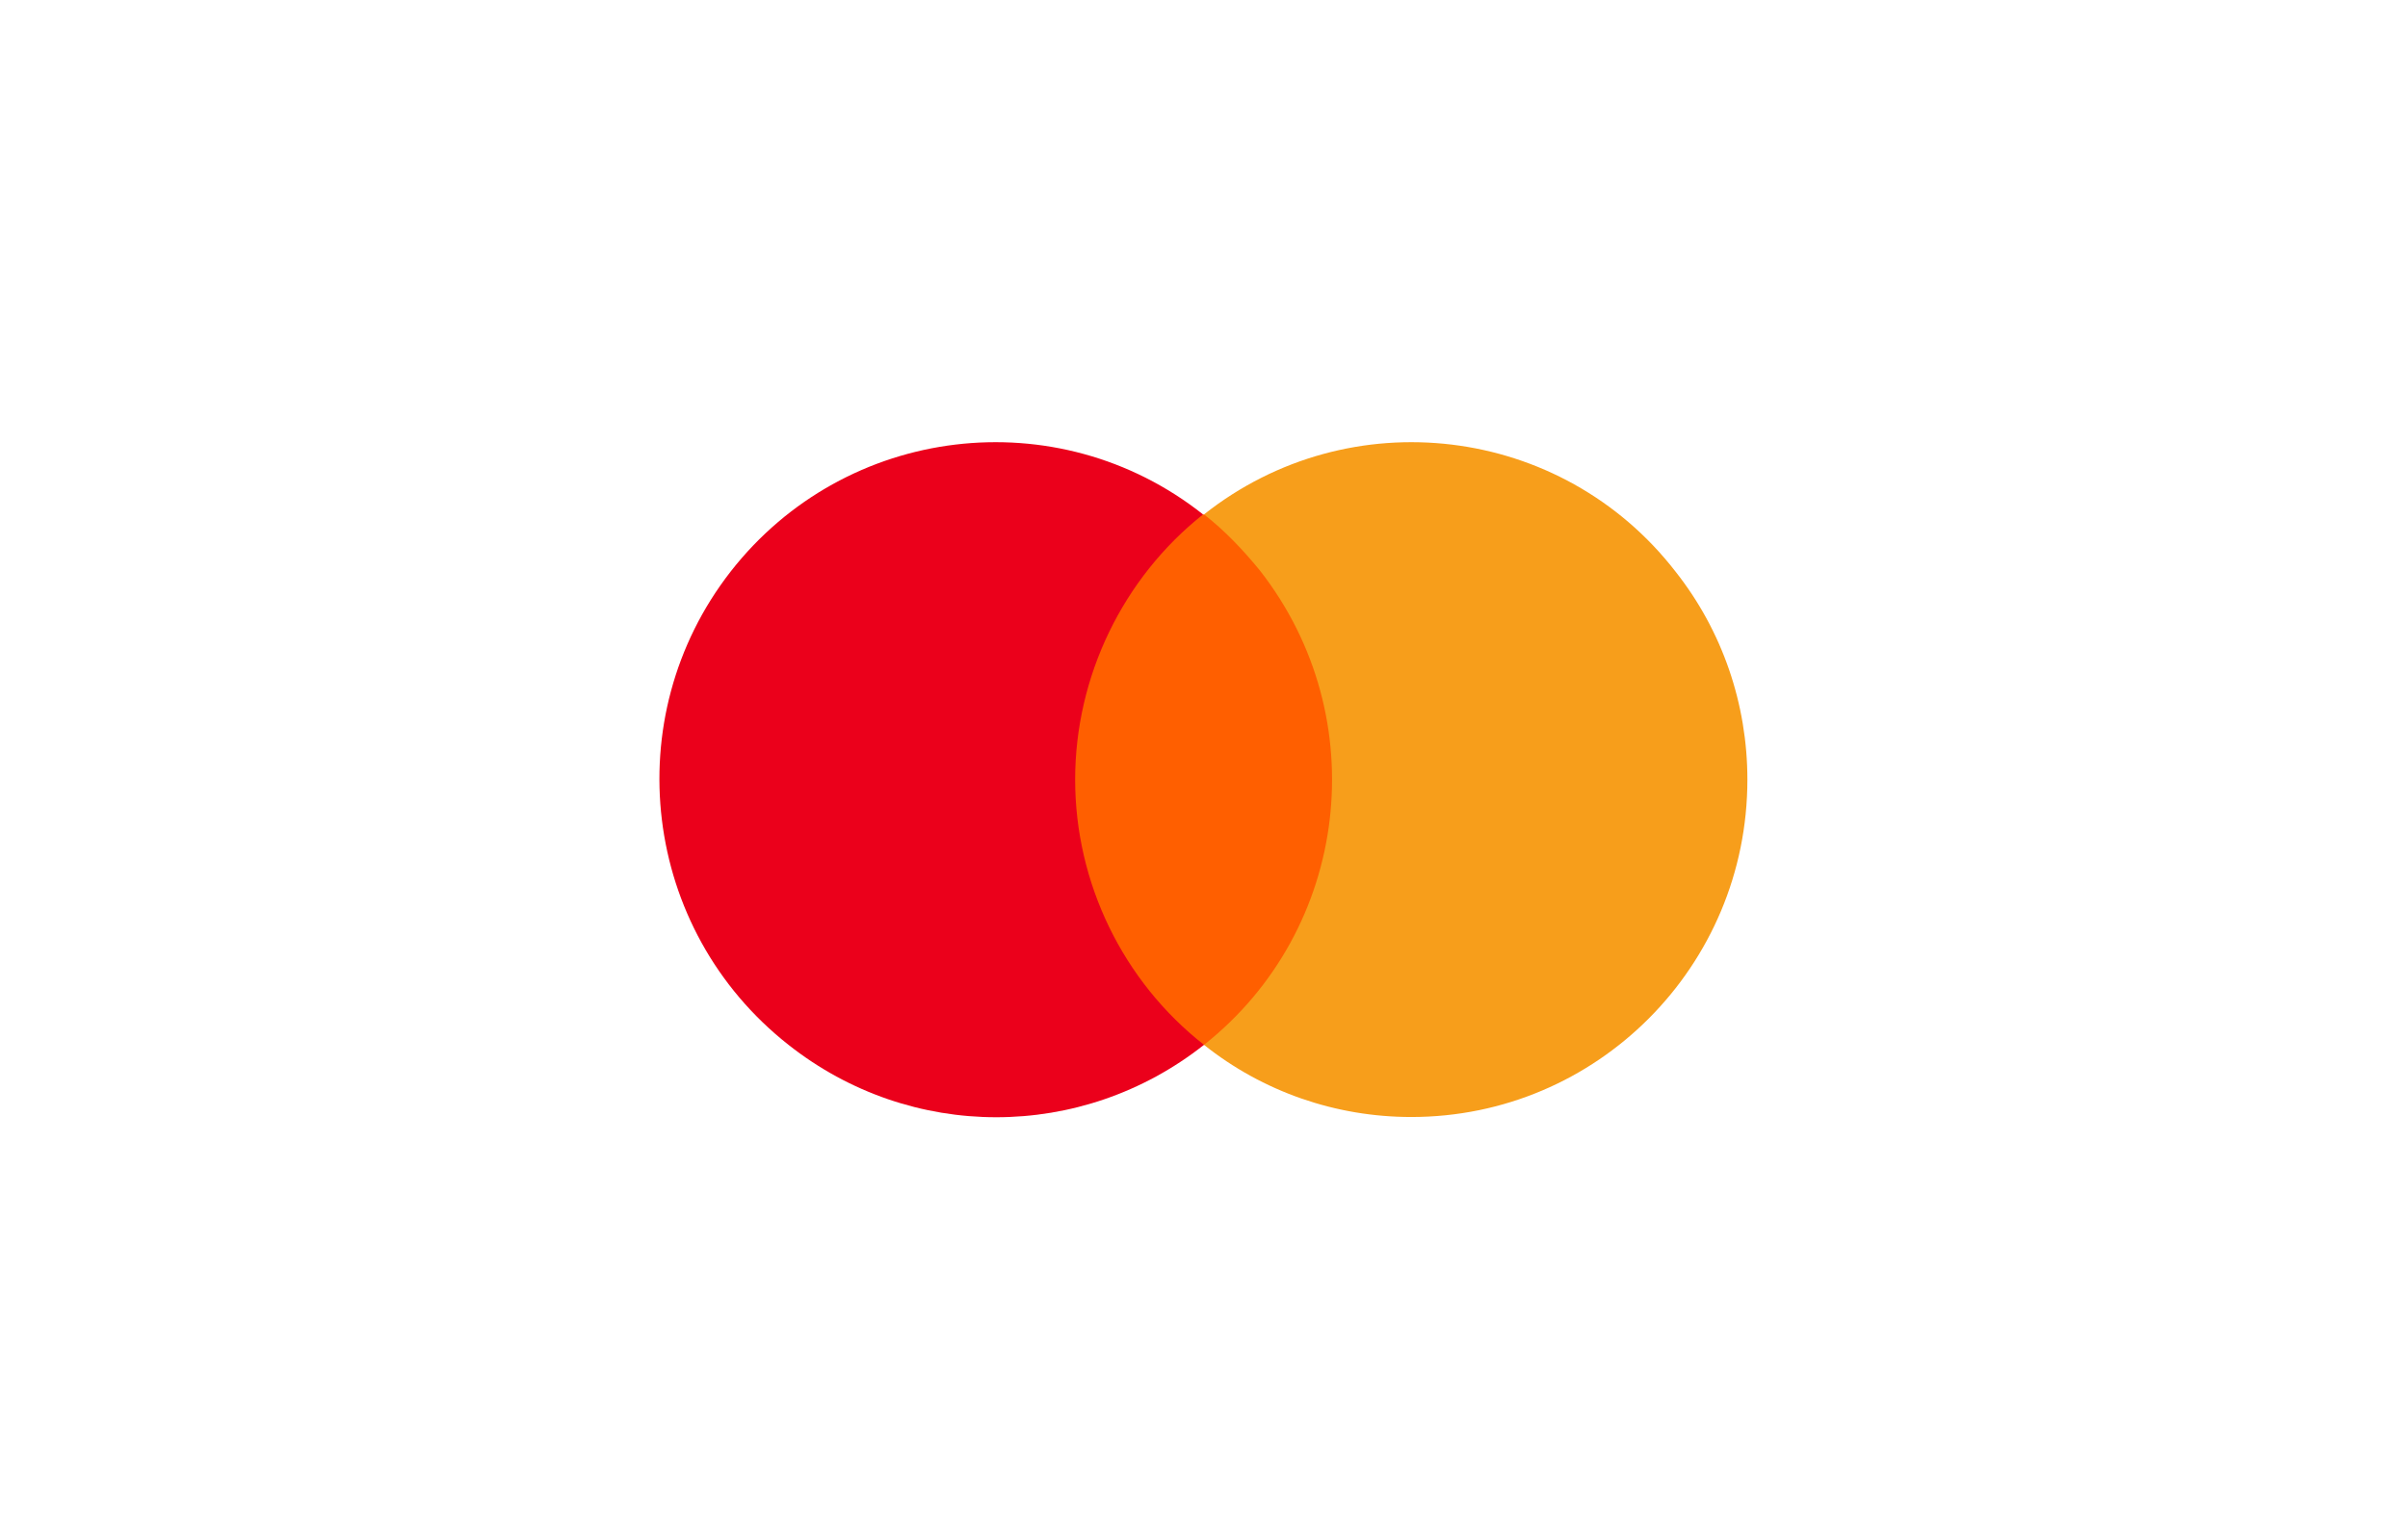
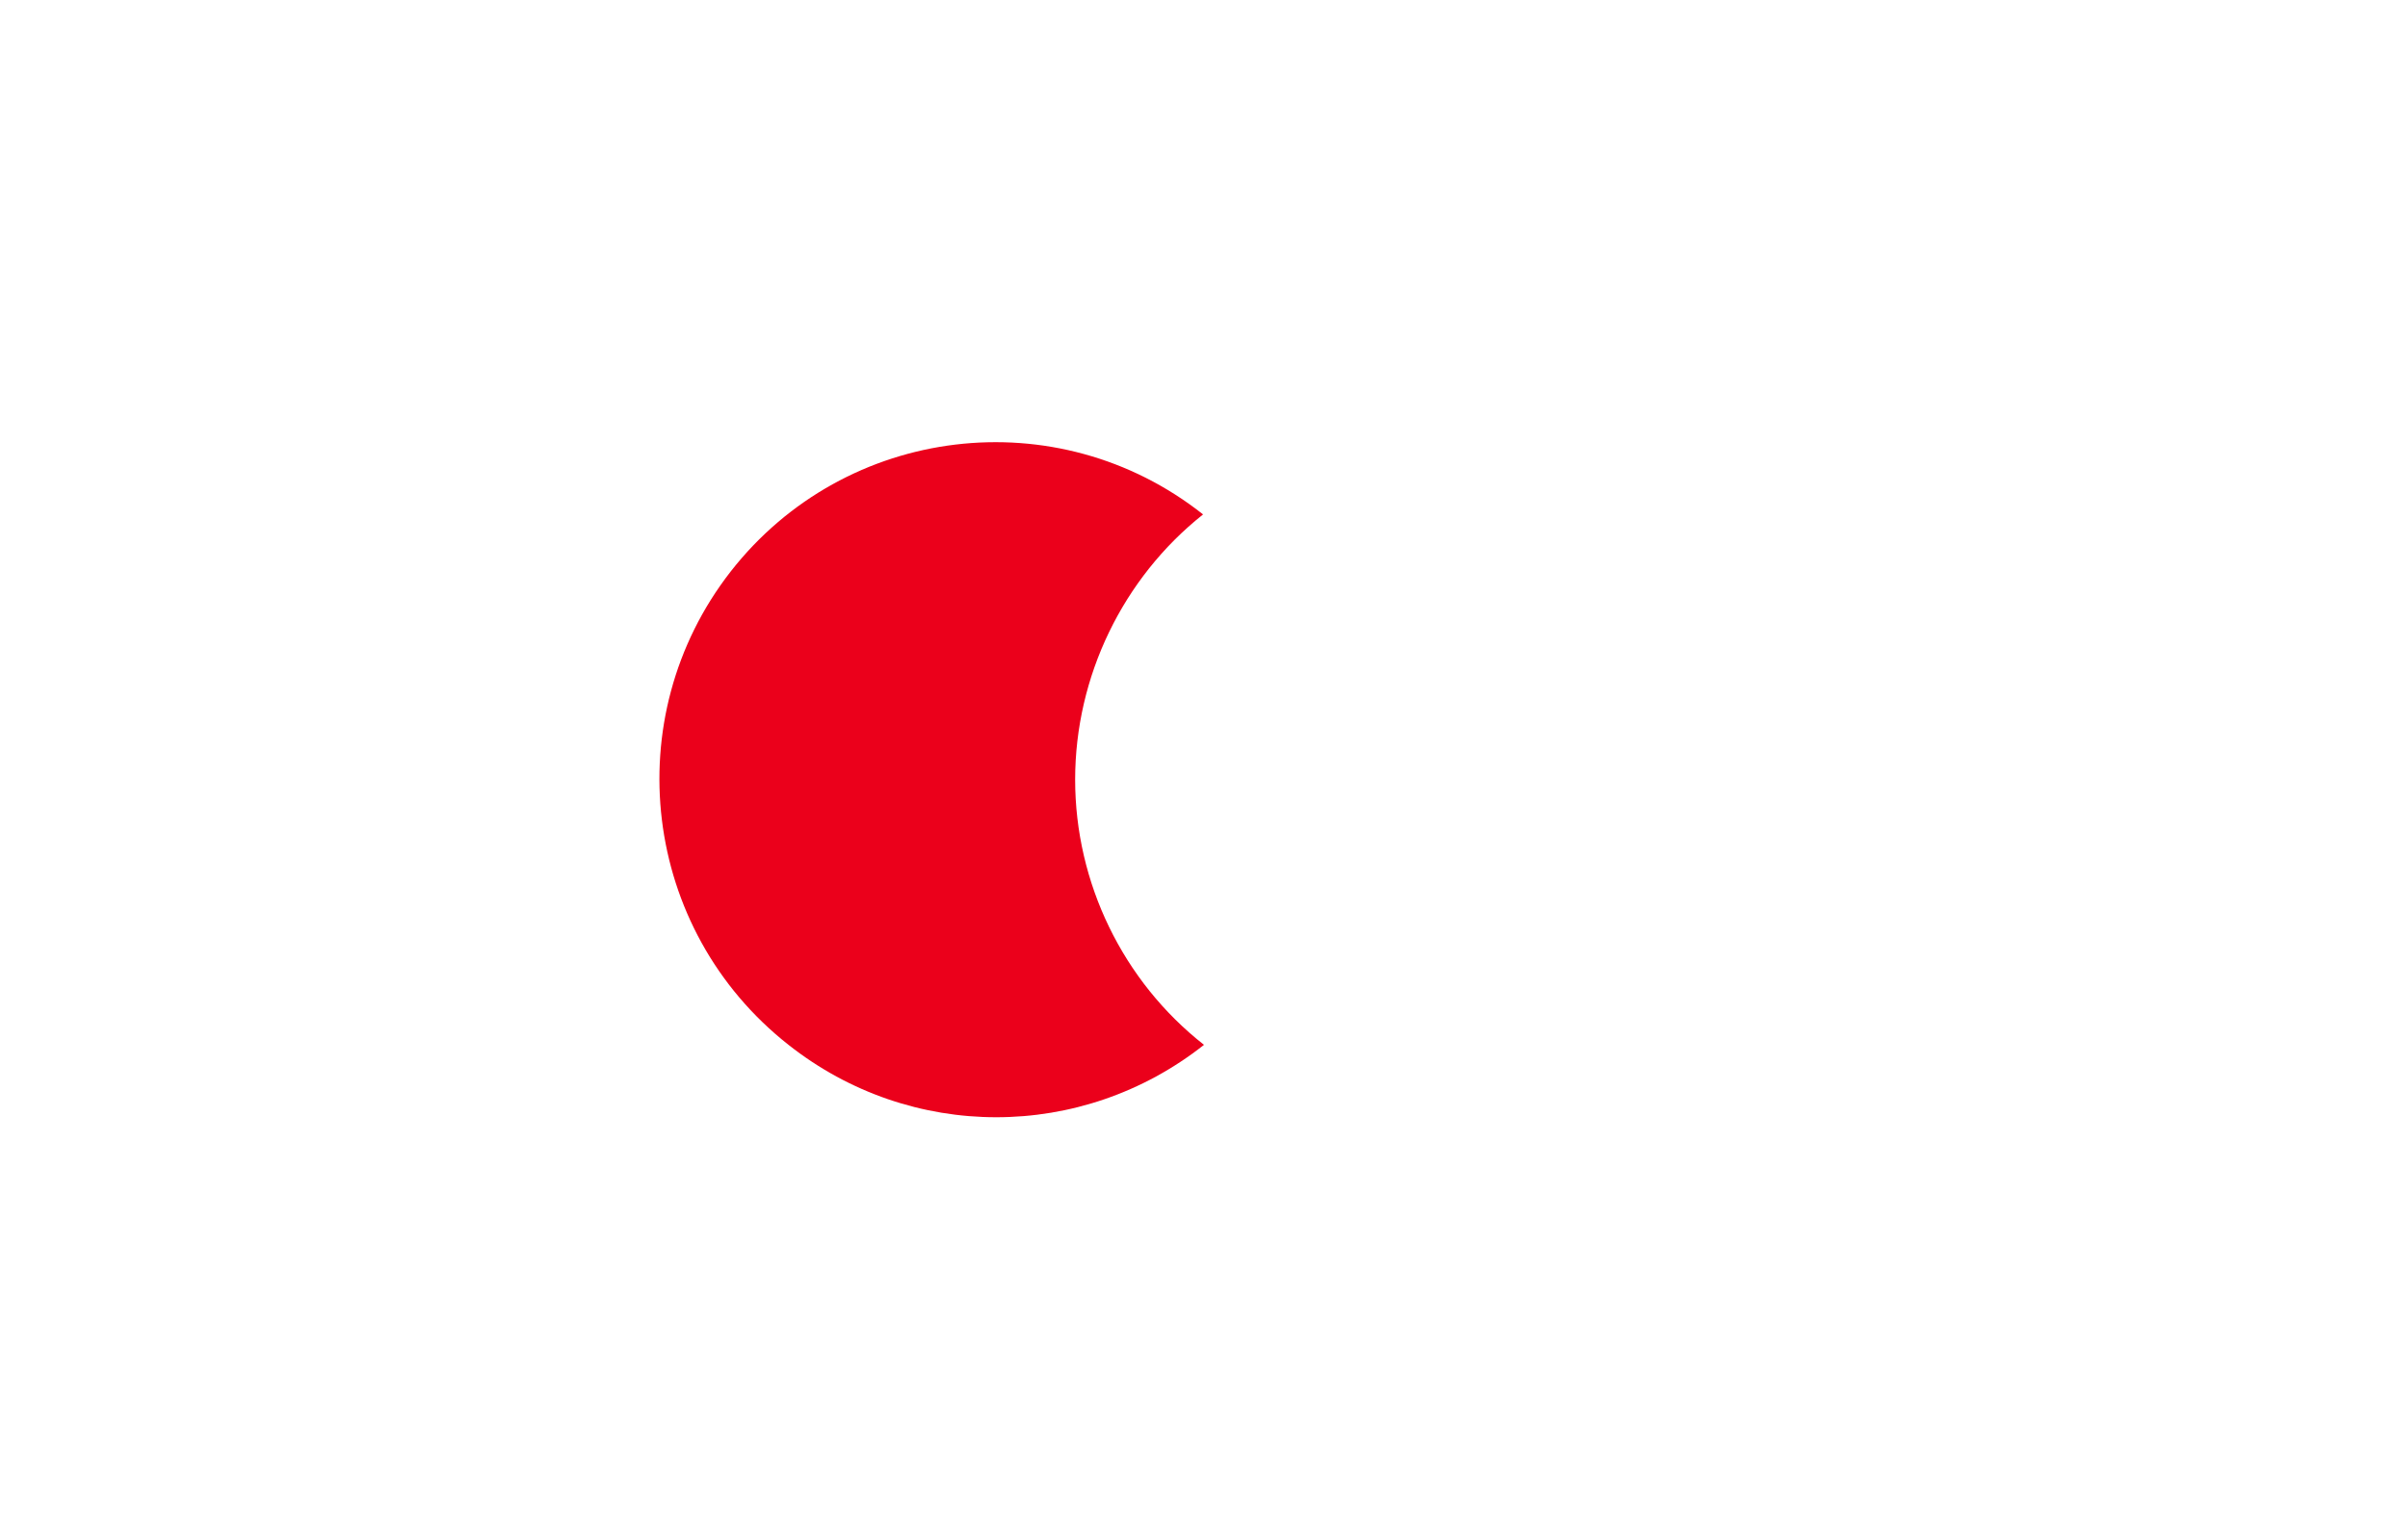
<svg xmlns="http://www.w3.org/2000/svg" width="88" height="56" viewBox="0 0 88 56" fill="none">
  <g clip-path="url(#clip0_176_1884)">
-     <path d="M49.357 18.805H38.609V38.195H49.357V18.805Z" fill="#FF5F00" />
    <path d="M39.291 28.5C39.291 24.732 41.032 21.134 43.966 18.805C38.643 14.591 30.898 15.516 26.701 20.894C22.538 26.239 23.459 33.981 28.816 38.195C33.286 41.724 39.53 41.724 44 38.195C41.032 35.866 39.291 32.269 39.291 28.5Z" fill="#EB001B" />
-     <path d="M63.858 28.5C63.858 35.318 58.365 40.833 51.575 40.833C48.811 40.833 46.15 39.908 44 38.195C49.323 33.981 50.244 26.239 46.047 20.86C45.433 20.107 44.751 19.387 44 18.805C49.323 14.591 57.068 15.516 61.231 20.894C62.937 23.053 63.858 25.725 63.858 28.5Z" fill="#F79E1B" />
  </g>
  <defs>
    <clipPath id="clip0_176_1884">
      <rect width="52" height="37" fill="white" transform="translate(18 10)" />
    </clipPath>
  </defs>
</svg>